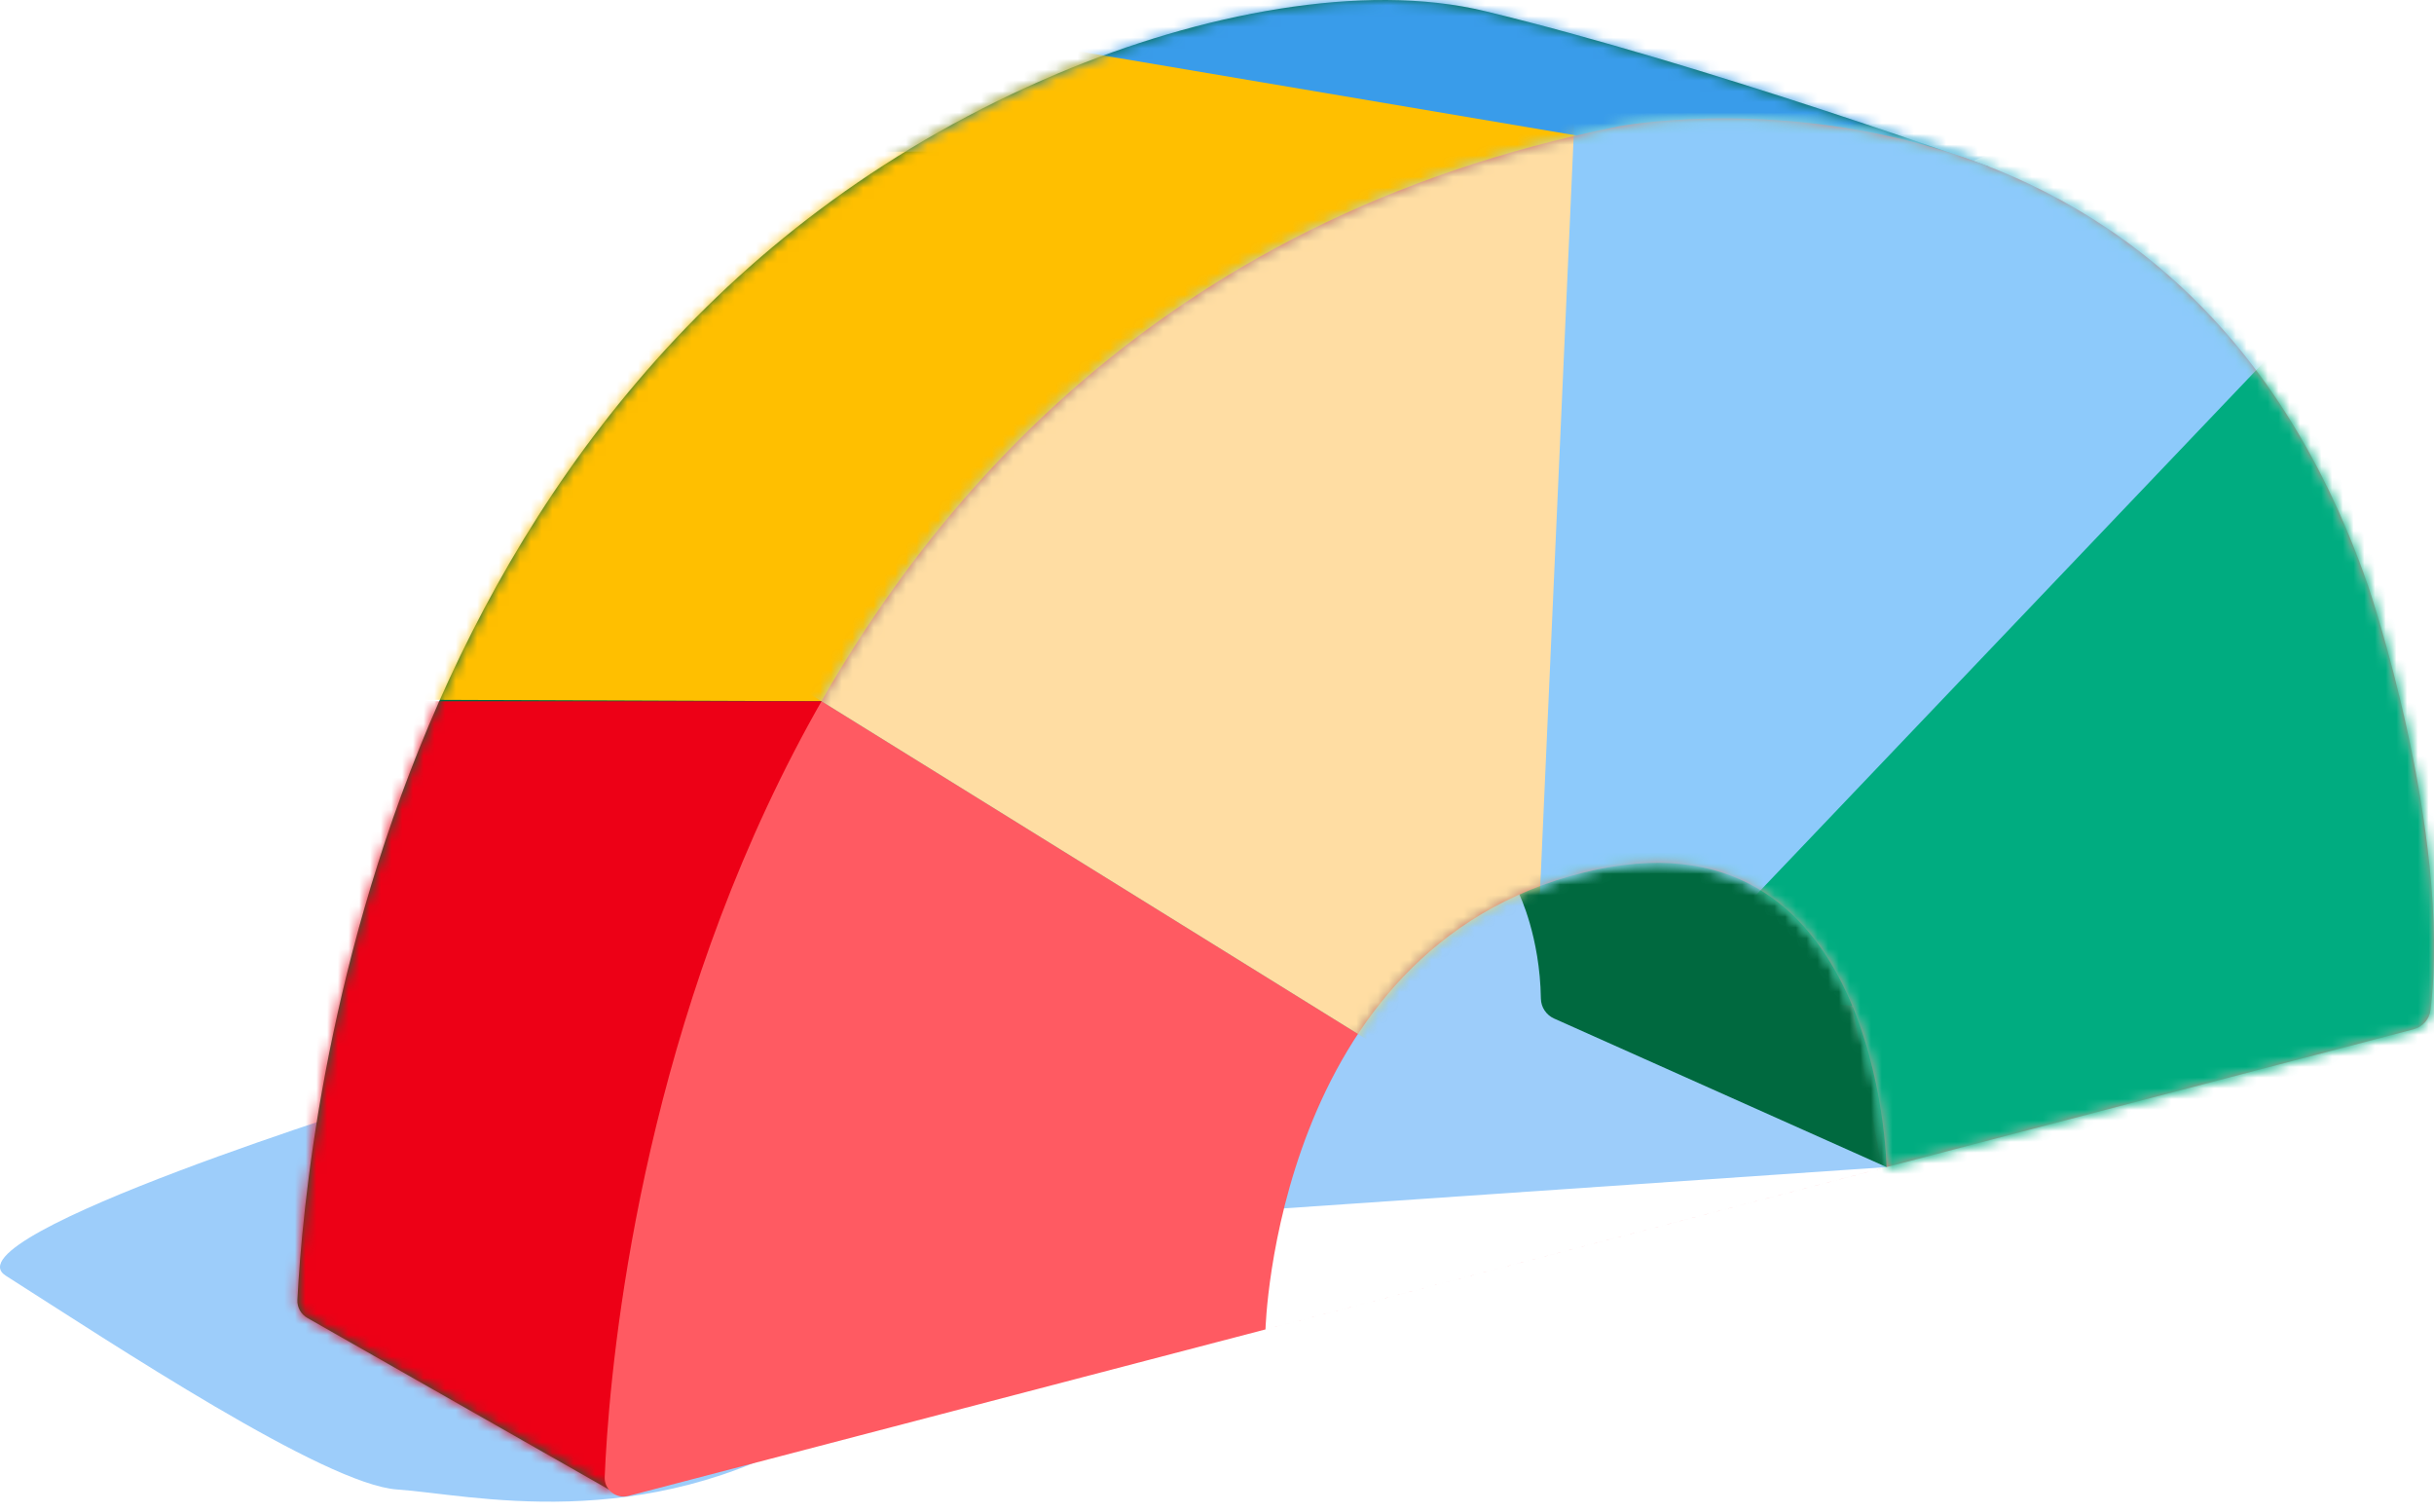
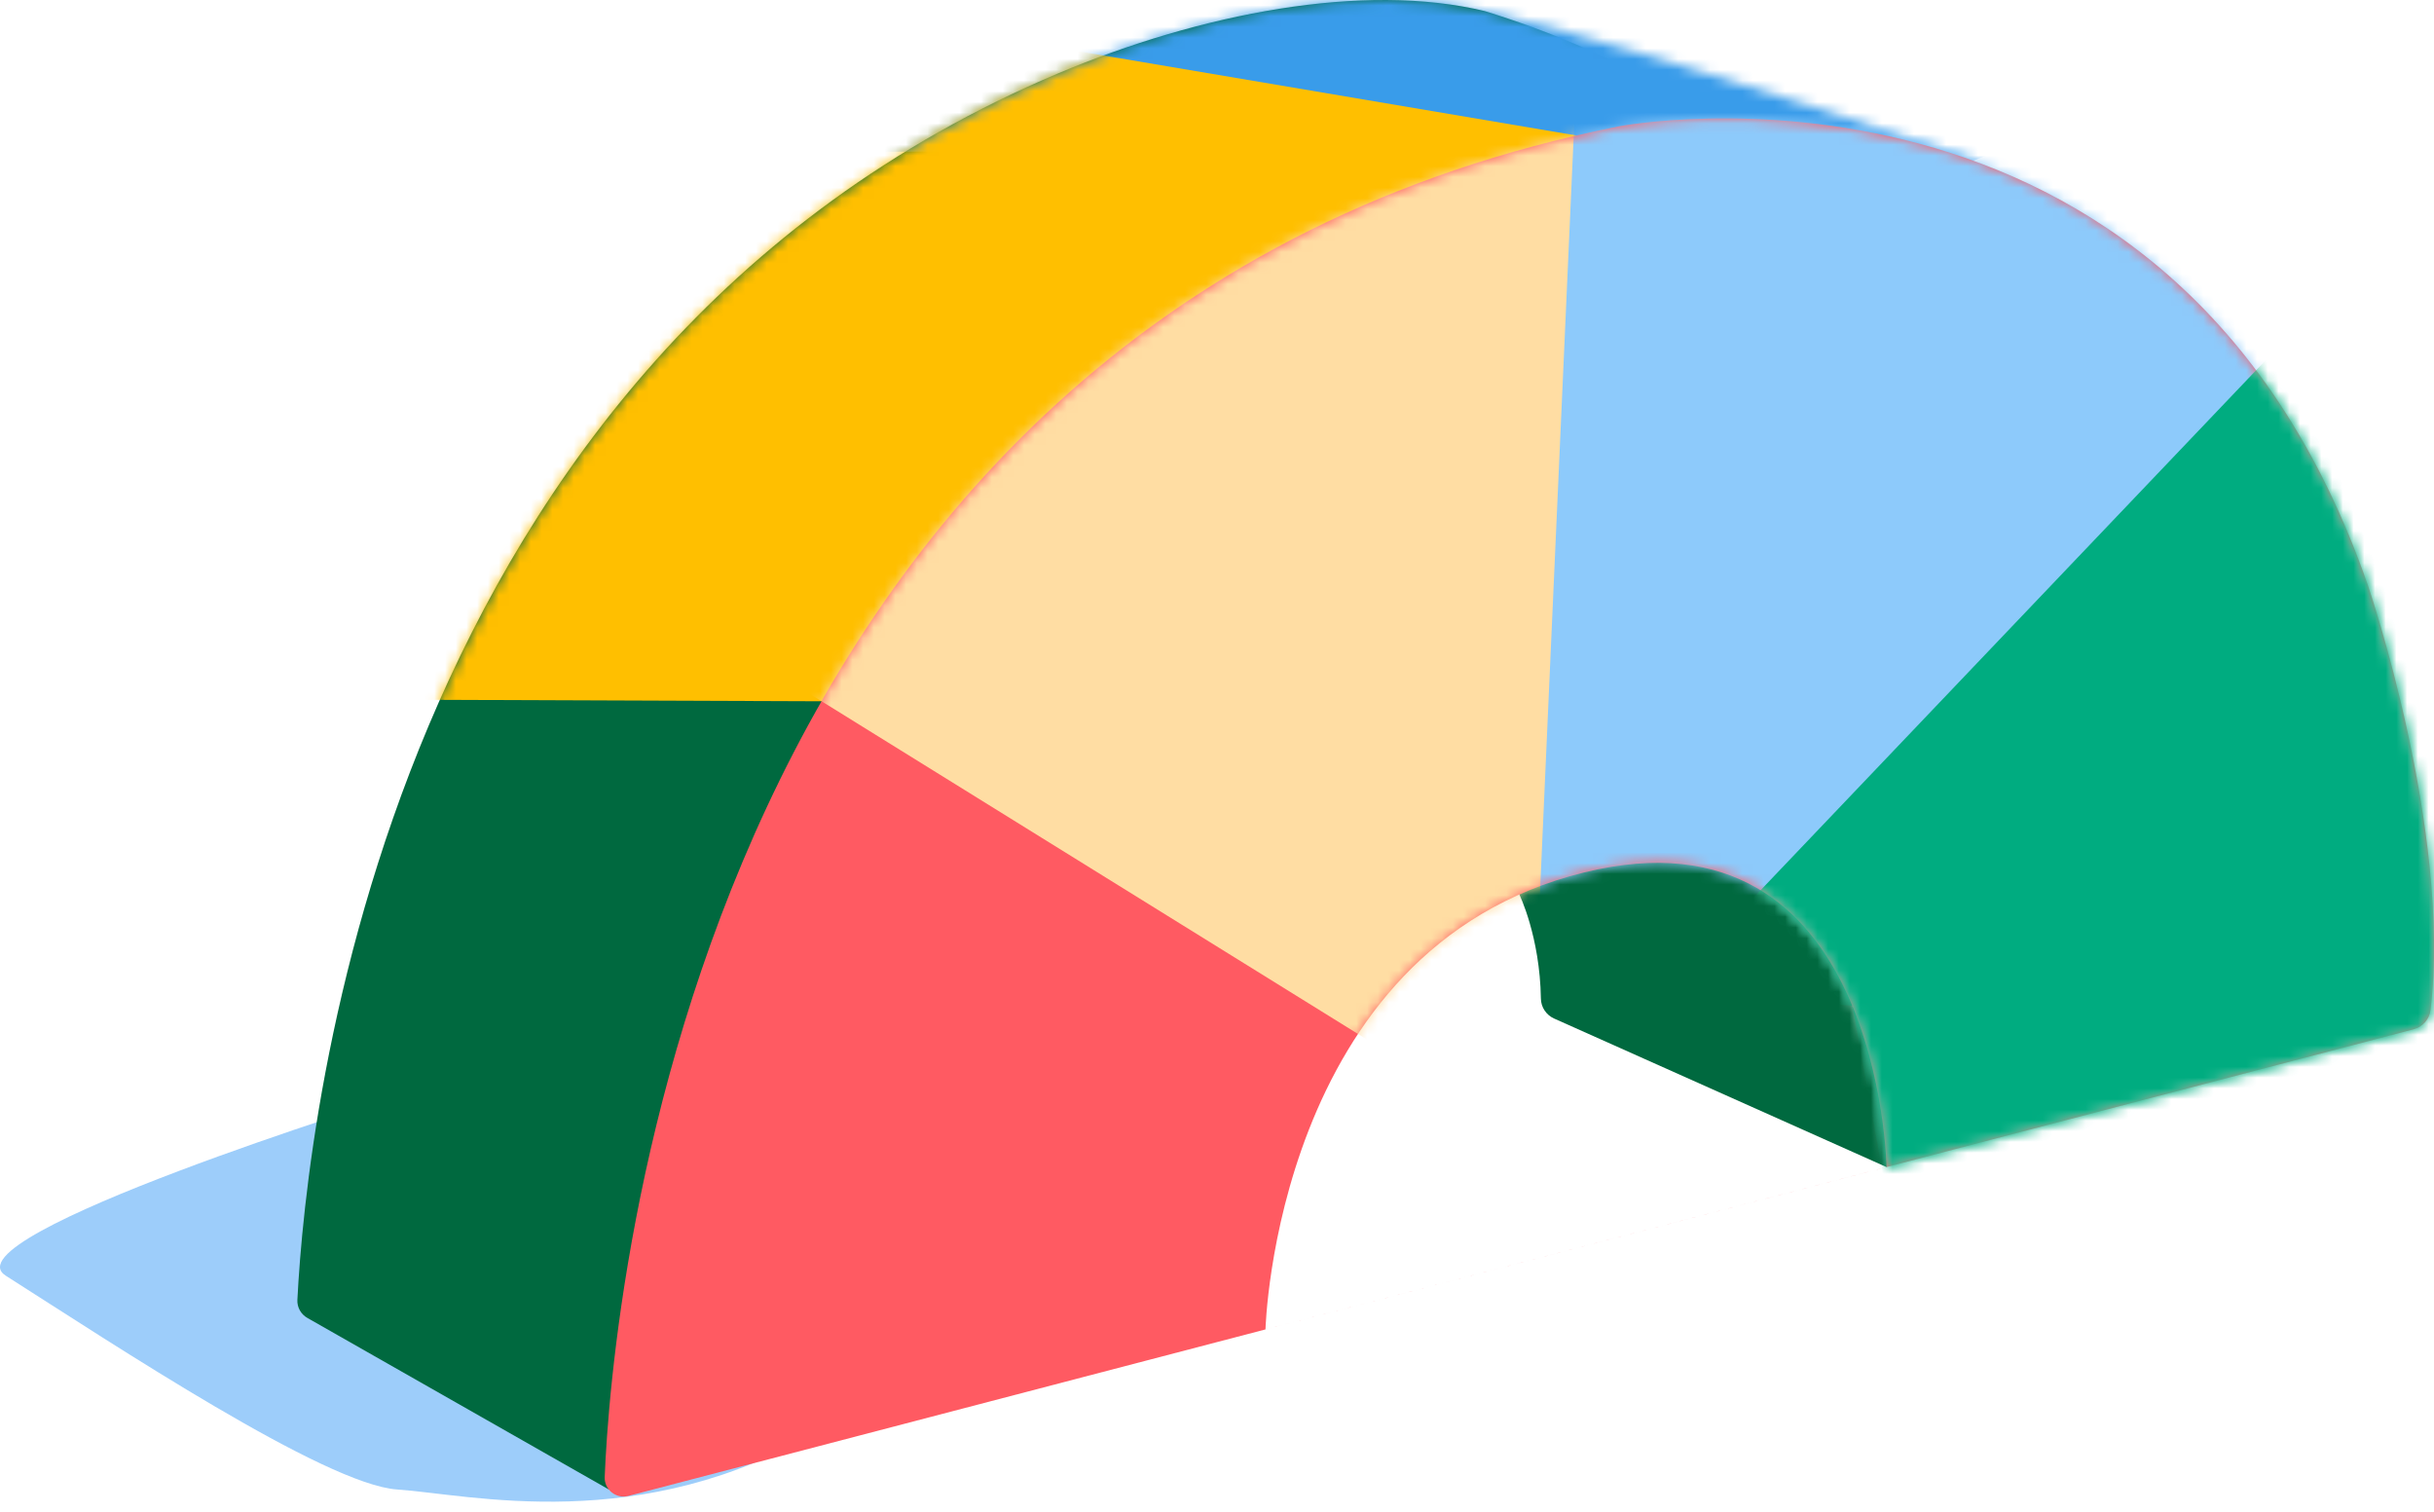
<svg xmlns="http://www.w3.org/2000/svg" width="227" height="141" viewBox="0 0 227 141" fill="none">
-   <path d="M115.327 112.997L175.943 108.845L155.602 92.045L140.22 79.678L122.461 80.472L113.741 94.425L115.327 112.997Z" fill="#9DCDFA" />
  <path d="M37.042 102.229C37.042 102.229 -5.226 115.307 0.541 118.976C10.578 125.365 30.35 138.469 37.042 138.913C43.735 139.357 59.856 143.311 76.585 133.273L37.042 102.229Z" fill="#9DCDFA" />
  <path d="M141.699 83.425C141.699 83.425 143.62 87.349 143.707 93.135C143.72 93.938 144.205 94.662 144.938 94.99L175.945 108.845C175.945 108.845 184.217 88.667 184 88.45C183.784 88.234 166.912 73.092 166.912 73.092L148.744 73.957L141.699 83.425Z" fill="#00693F" />
-   <path d="M28.669 122.915C28.062 122.57 27.698 121.919 27.735 121.221C28.599 104.406 35.885 33.36 98.655 6.855C111.947 1.243 127.179 -1.696 138.47 1.03C158.963 5.98 185.503 15.542 185.503 15.542C185.503 15.542 199.948 62.081 197.964 78.81C197.86 79.684 197.209 80.395 196.359 80.619L128.212 72.793L116.954 113.78L56.781 138.913L28.669 122.915Z" fill="#00693F" />
+   <path d="M28.669 122.915C28.062 122.57 27.698 121.919 27.735 121.221C28.599 104.406 35.885 33.36 98.655 6.855C111.947 1.243 127.179 -1.696 138.47 1.03C185.503 15.542 199.948 62.081 197.964 78.81C197.86 79.684 197.209 80.395 196.359 80.619L128.212 72.793L116.954 113.78L56.781 138.913L28.669 122.915Z" fill="#00693F" />
  <mask id="mask0_878_42946" style="mask-type:luminance" maskUnits="userSpaceOnUse" x="27" y="0" width="172" height="139">
    <path d="M28.669 122.915C28.062 122.57 27.698 121.919 27.735 121.221C28.599 104.406 35.885 33.36 98.655 6.855C111.947 1.243 127.179 -1.696 138.47 1.03C158.963 5.98 185.503 15.542 185.503 15.542C185.503 15.542 199.948 62.081 197.964 78.81C197.86 79.684 197.209 80.395 196.359 80.619L128.212 72.793L116.954 113.78L56.781 138.913L28.669 122.915Z" fill="white" />
  </mask>
  <g mask="url(#mask0_878_42946)">
    <path d="M79.33 14.158L145.683 13.986L169.038 20.688L186.639 13.986L174.593 -1.739L106.584 -31.264L74.504 -28.14L79.33 14.158Z" fill="#399CEA" />
  </g>
  <mask id="mask1_878_42946" style="mask-type:luminance" maskUnits="userSpaceOnUse" x="27" y="0" width="172" height="139">
    <path d="M28.669 122.915C28.062 122.57 27.698 121.919 27.735 121.221C28.599 104.406 35.885 33.36 98.655 6.855C111.947 1.243 127.179 -1.696 138.47 1.03C158.963 5.98 185.503 15.542 185.503 15.542C185.503 15.542 199.948 62.081 197.964 78.81C197.86 79.684 197.209 80.395 196.359 80.619L128.212 72.793L116.954 113.78L56.781 138.913L28.669 122.915Z" fill="white" />
  </mask>
  <g mask="url(#mask1_878_42946)">
    <path d="M76.622 65.403L34.517 65.244L80.861 1.447L147.033 12.638L141.699 42.014L76.622 65.403Z" fill="#FFBF00" />
  </g>
  <mask id="mask2_878_42946" style="mask-type:luminance" maskUnits="userSpaceOnUse" x="27" y="0" width="172" height="139">
    <path d="M28.669 122.915C28.062 122.57 27.698 121.919 27.735 121.221C28.599 104.406 35.885 33.36 98.655 6.855C111.947 1.243 127.179 -1.696 138.47 1.03C158.963 5.98 185.503 15.542 185.503 15.542C185.503 15.542 199.948 62.081 197.964 78.81C197.86 79.684 197.209 80.395 196.359 80.619L128.212 72.793L116.954 113.78L56.781 138.913L28.669 122.915Z" fill="white" />
  </mask>
  <g mask="url(#mask2_878_42946)">
-     <path d="M76.622 65.402H13.159L20.806 126.128L53.162 147.893C53.162 147.893 61.399 149.364 61.986 147.893C62.574 146.423 76.622 65.402 76.622 65.402Z" fill="#ED0016" />
-   </g>
+     </g>
  <path d="M225.072 96.004C225.924 95.782 226.574 95.071 226.677 94.194C228.66 77.466 220.869 54.686 220.869 54.686C202.605 1.815 150.922 11.794 150.922 11.794C64.583 29.084 57.053 121.715 56.396 137.745C56.348 138.928 57.455 139.816 58.602 139.516M118.022 123.984C118.022 123.984 118.933 88.478 147.72 81.37C175.367 74.545 175.944 108.843 175.944 108.843" fill="#FF5A62" />
  <mask id="mask3_878_42946" style="mask-type:luminance" maskUnits="userSpaceOnUse" x="56" y="11" width="171" height="129">
    <path d="M225.072 96.004C225.924 95.782 226.574 95.071 226.677 94.194C228.66 77.466 220.869 54.686 220.869 54.686C202.605 1.815 150.922 11.794 150.922 11.794C64.583 29.084 57.053 121.715 56.396 137.745C56.348 138.928 57.455 139.816 58.602 139.516M118.022 123.984C118.022 123.984 118.933 88.478 147.72 81.37C175.367 74.545 175.944 108.843 175.944 108.843" fill="white" />
  </mask>
  <g mask="url(#mask3_878_42946)">
-     <path opacity="0.5" d="M67.443 59.708L129.754 98.355L147.775 86.196L146.983 7.82L101.313 19.979L67.443 59.708Z" fill="#00AC80" />
-     <path d="M146.983 7.82L143.357 89.176L159.885 88.971L216.176 28.479L196.842 5.649L146.983 7.82Z" fill="#61D5B2" />
    <path d="M216.176 28.48L155.603 92.045L152.769 103.782L177.301 118.838L235.268 100.526V52.111L216.176 28.48Z" fill="#A4EAD5" />
  </g>
  <mask id="mask4_878_42946" style="mask-type:luminance" maskUnits="userSpaceOnUse" x="56" y="11" width="171" height="129">
    <path d="M225.072 96.004C225.924 95.782 226.574 95.071 226.677 94.194C228.66 77.466 220.869 54.686 220.869 54.686C202.605 1.815 150.922 11.794 150.922 11.794C64.583 29.084 57.053 121.715 56.396 137.745C56.348 138.928 57.455 139.816 58.602 139.516M118.022 123.984C118.022 123.984 118.933 88.478 147.72 81.37C175.367 74.545 175.944 108.843 175.944 108.843" fill="white" />
  </mask>
  <g mask="url(#mask4_878_42946)">
    <path d="M67.443 59.708L129.754 98.355L147.775 86.196L146.983 7.82L101.313 19.979L67.443 59.708Z" fill="#FFDDA3" />
    <path d="M146.983 7.82L143.357 89.176L159.885 88.971L216.176 28.479L196.842 5.649L146.983 7.82Z" fill="#8DCAFB" />
    <path d="M216.176 28.48L155.603 92.045L172.756 93.812L177.301 118.838L235.269 100.526V52.111L216.176 28.48Z" fill="#00AC80" />
  </g>
</svg>